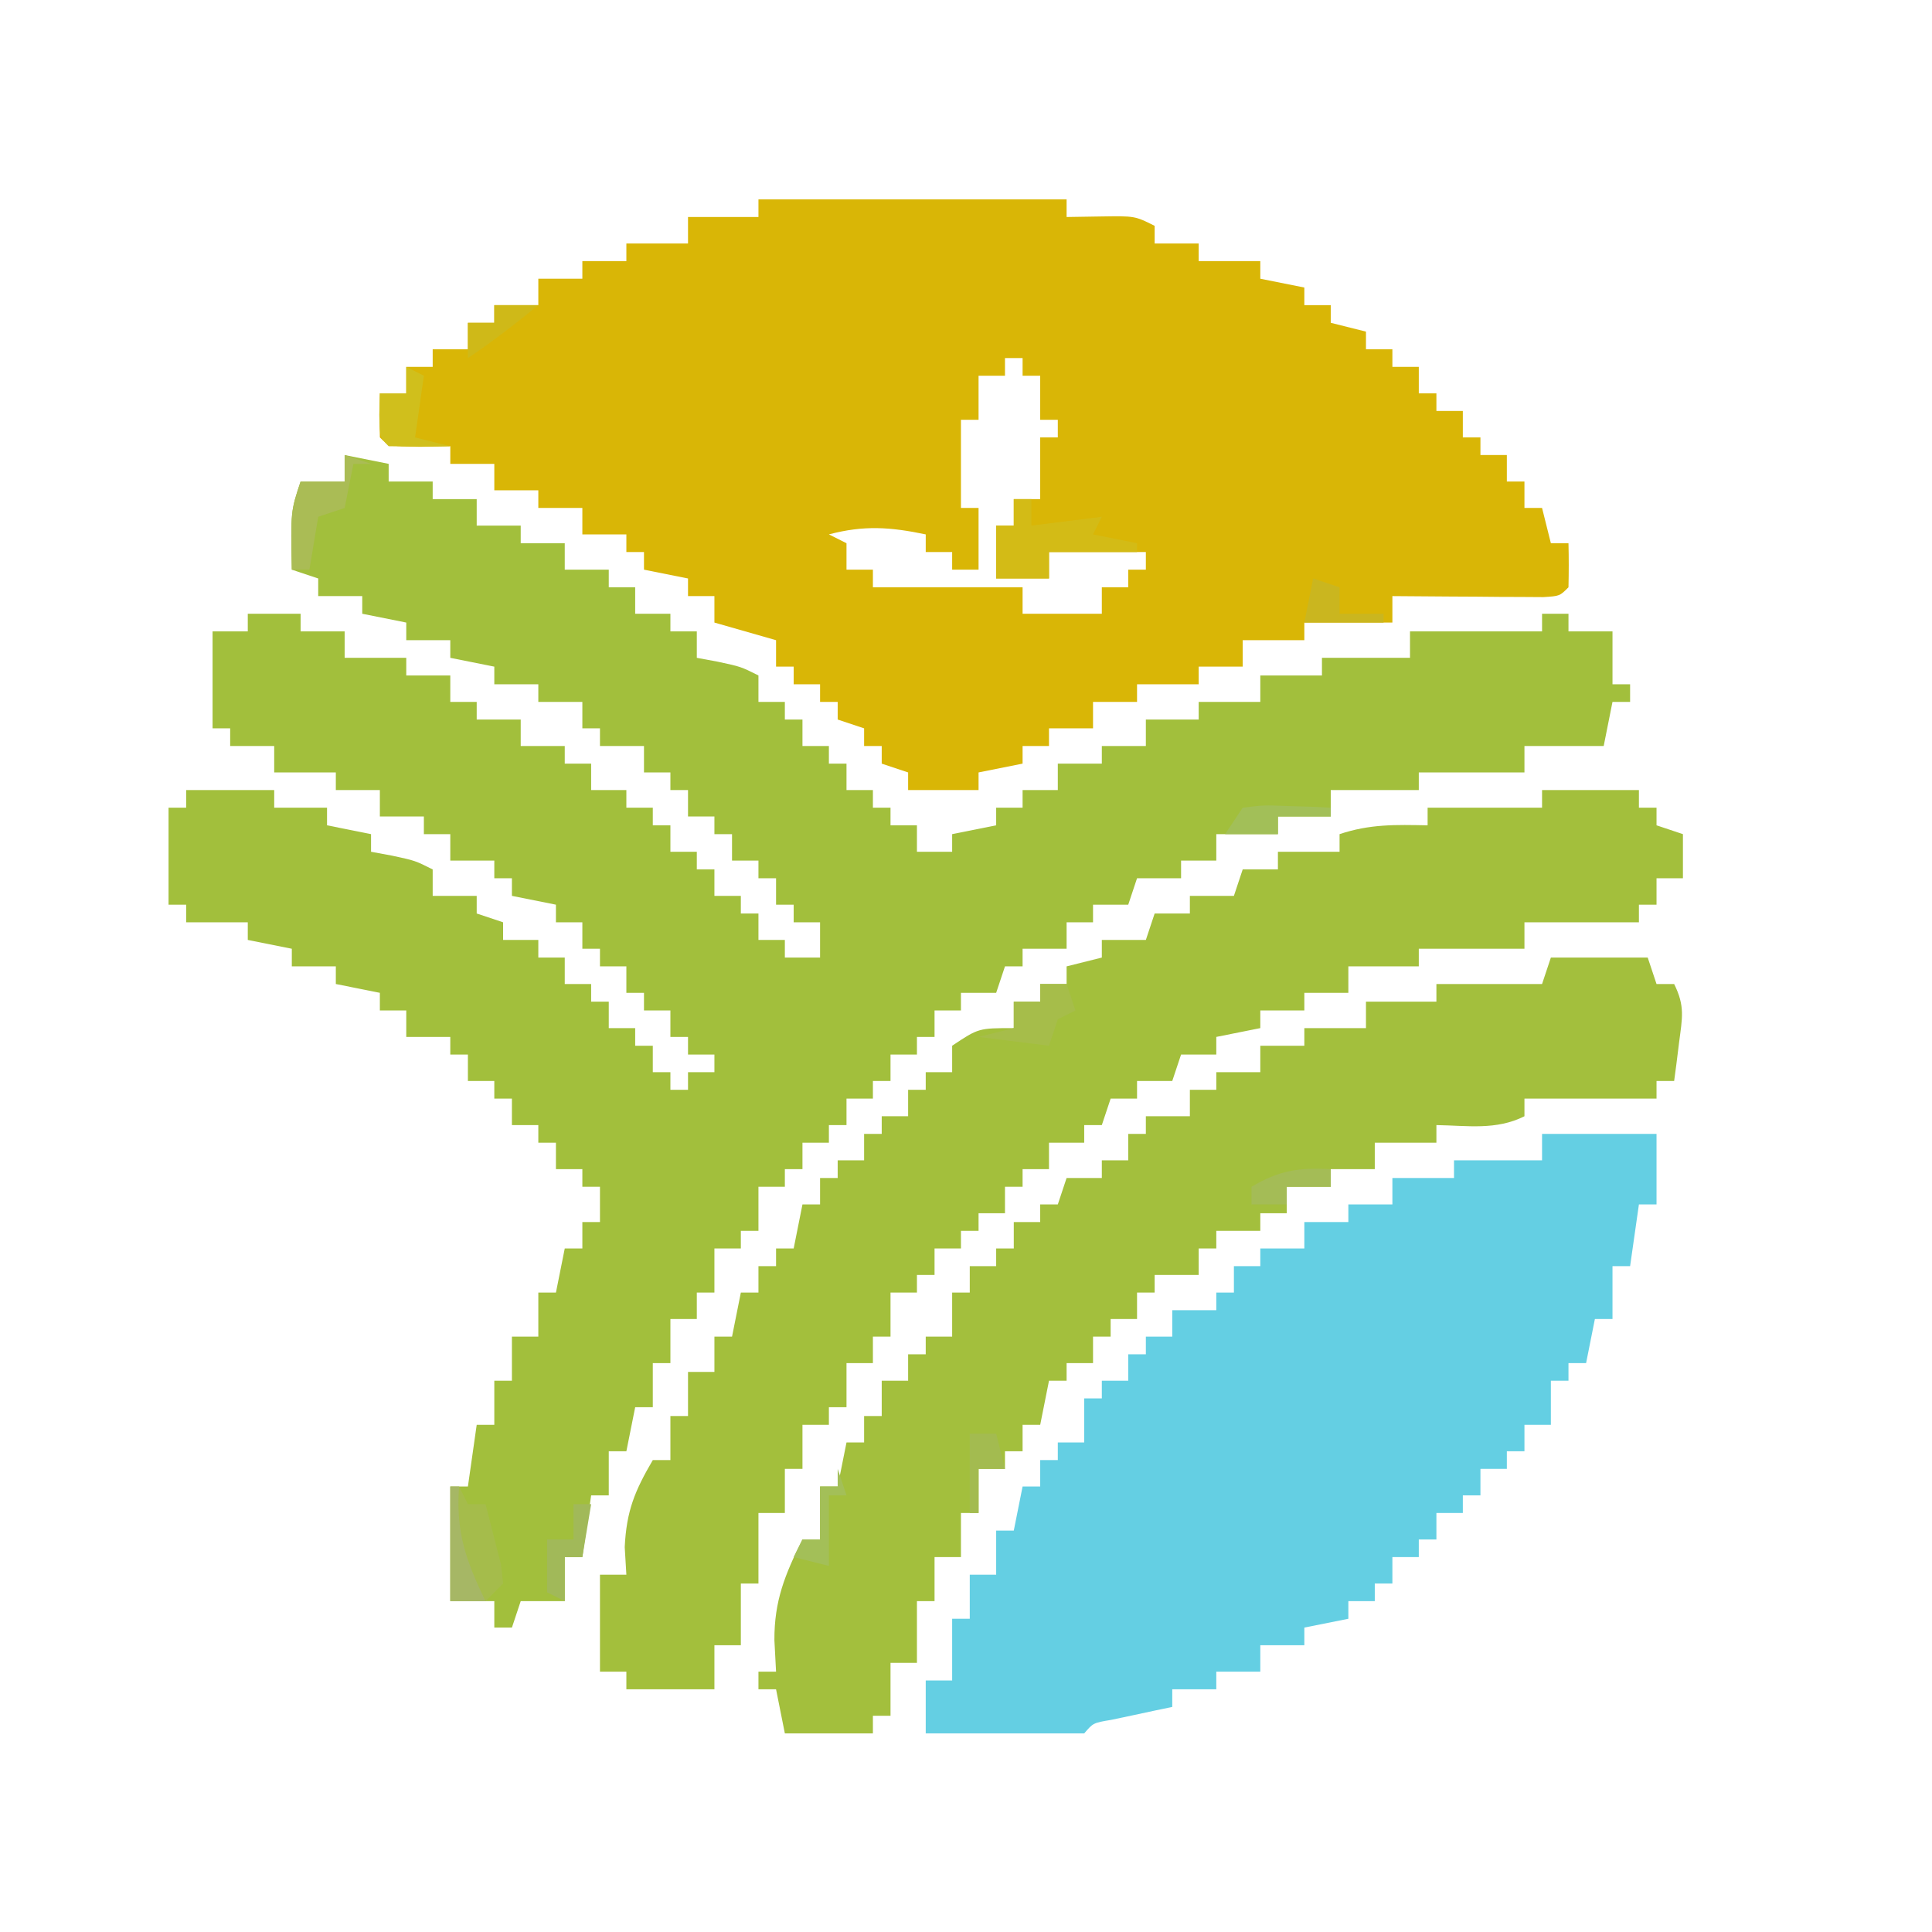
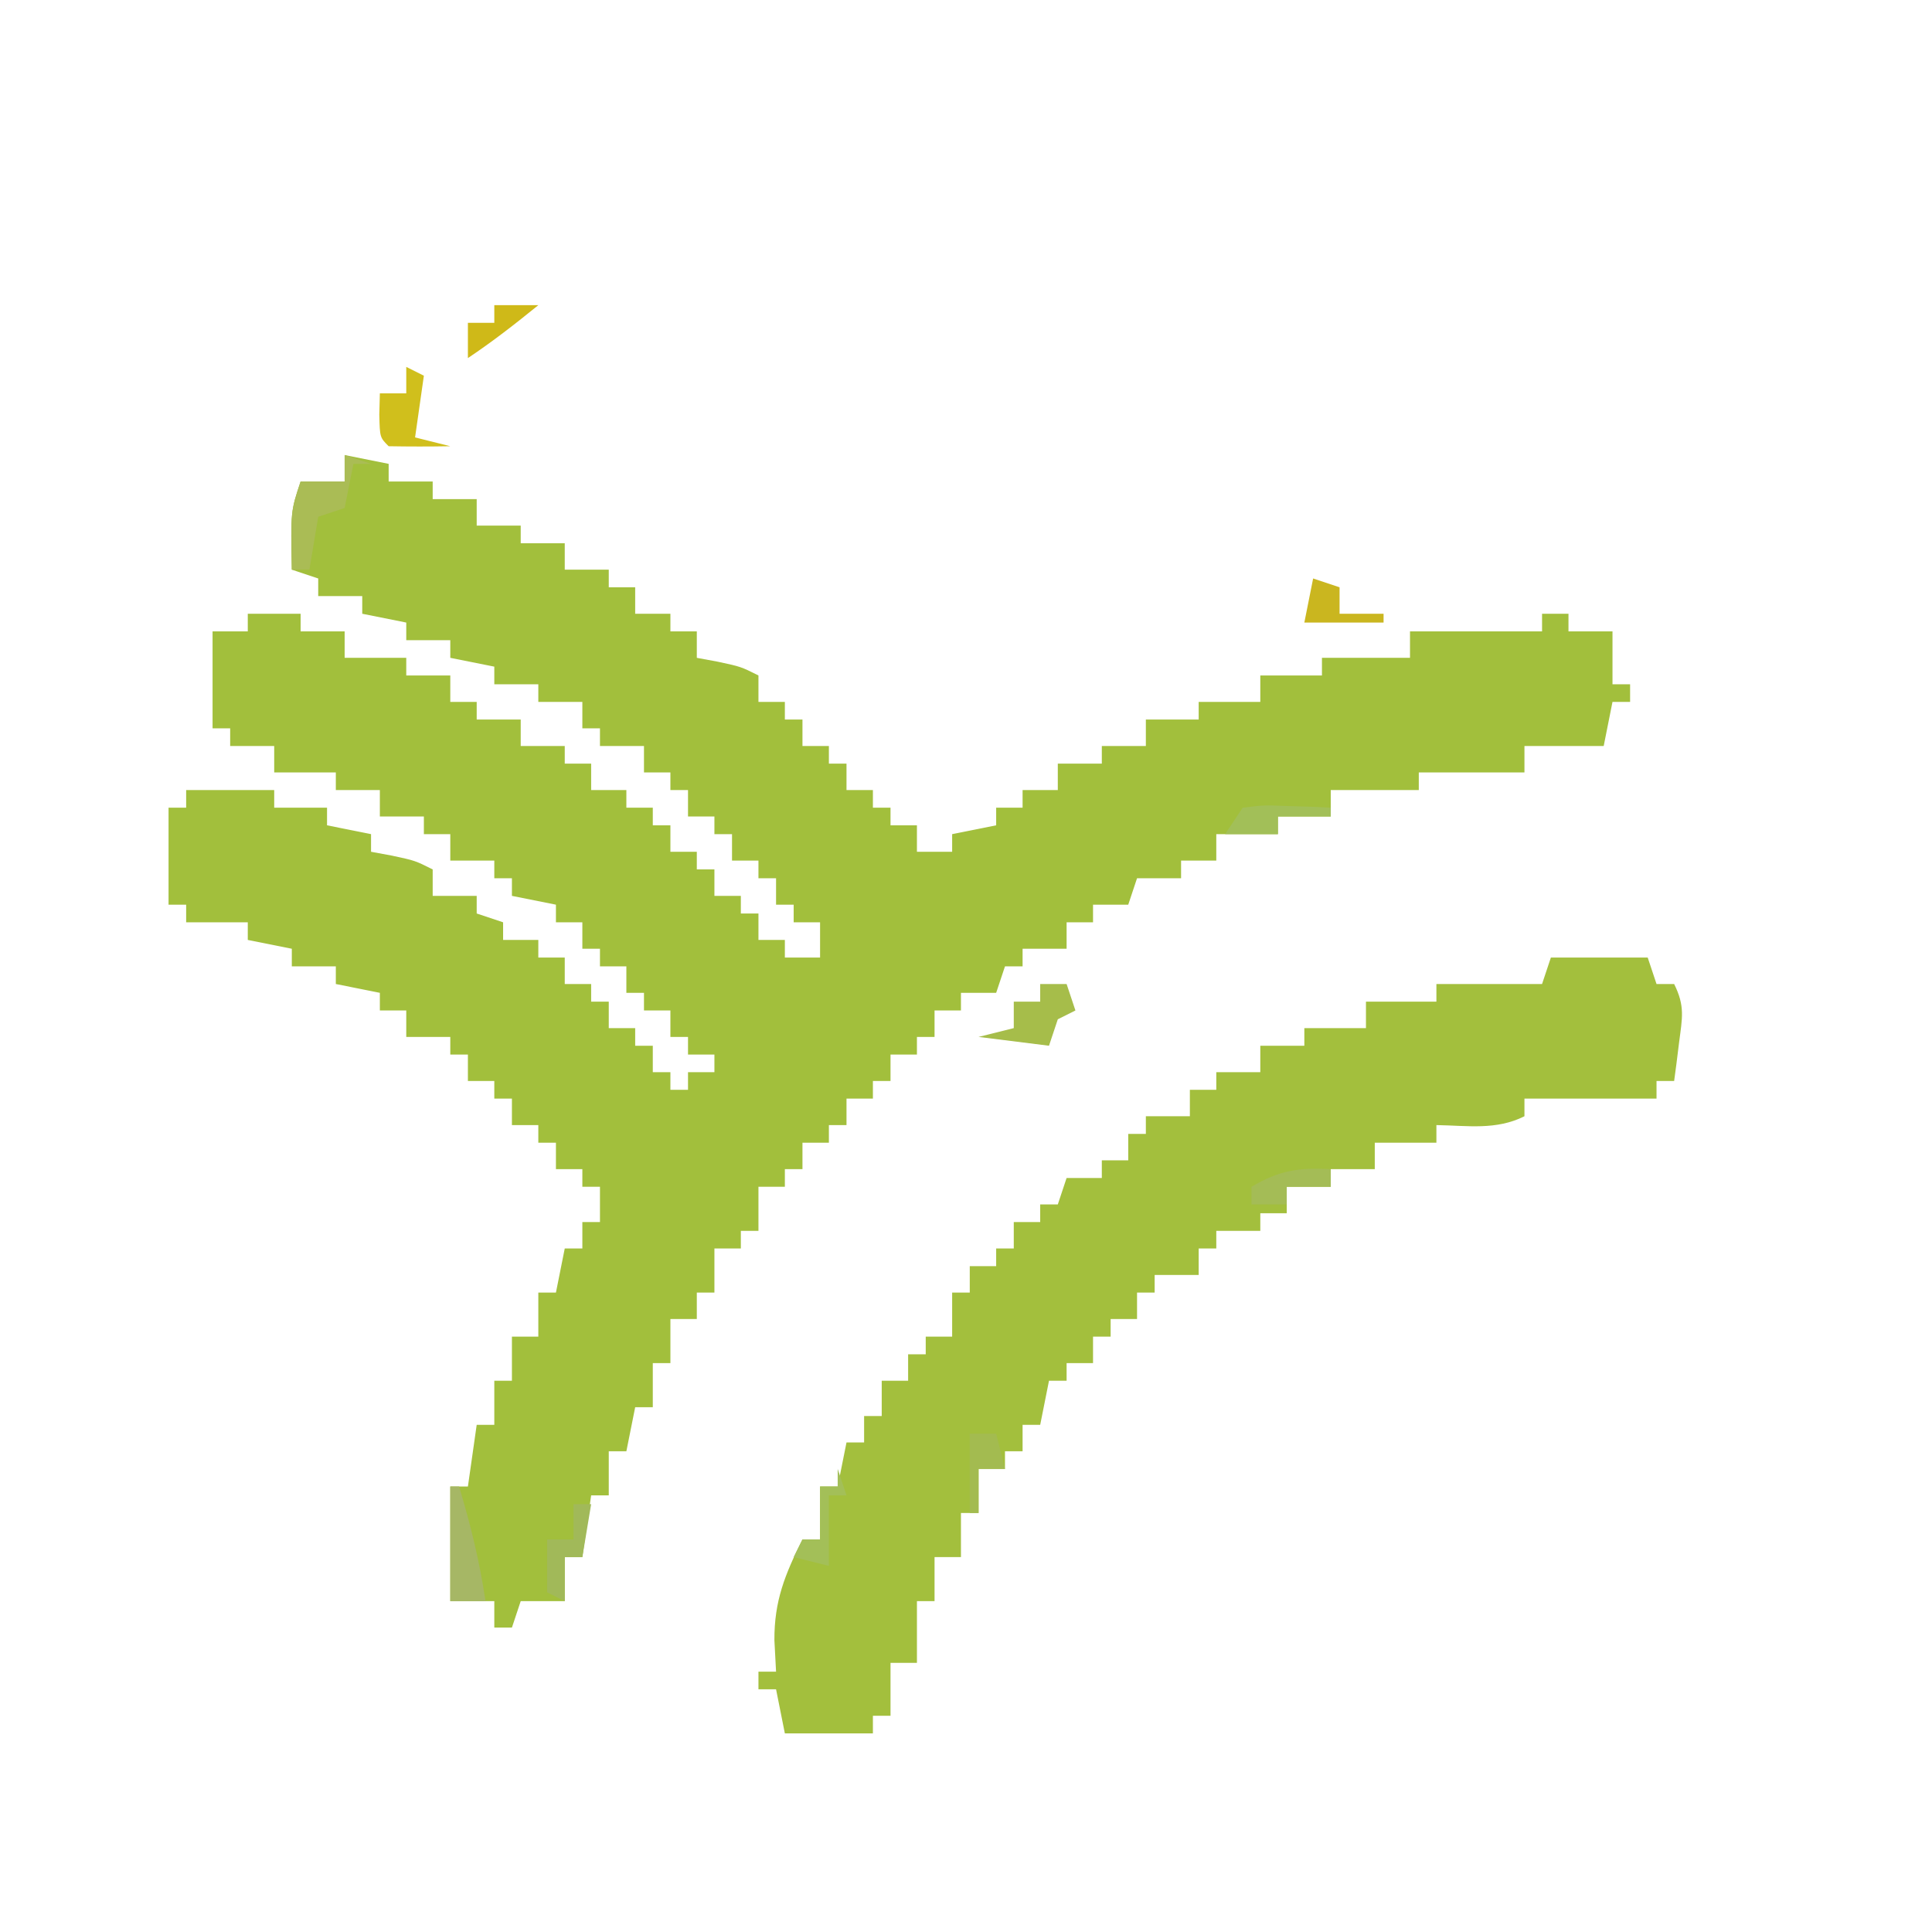
<svg xmlns="http://www.w3.org/2000/svg" width="500" zoomAndPan="magnify" viewBox="0 0 375 375" height="500" preserveAspectRatio="xMidYMid meet" version="1.0">
  <defs>
    <clipPath id="c56bae2c3a">
      <path d="M 32.5 88 L 317 88 L 317 316 L 32.5 316 Z M 32.5 88 " clip-rule="nonzero" />
    </clipPath>
    <clipPath id="431766c6f6">
      <path d="M 73 38.699 L 305 38.699 L 305 154 L 73 154 Z M 73 38.699 " clip-rule="nonzero" />
    </clipPath>
    <clipPath id="cf9f73812c">
-       <path d="M 179 220 L 322 220 L 322 336.449 L 179 336.449 Z M 179 220 " clip-rule="nonzero" />
-     </clipPath>
+       </clipPath>
    <clipPath id="fc12d0d650">
      <path d="M 147 185 L 327 185 L 327 336.449 L 147 336.449 Z M 147 185 " clip-rule="nonzero" />
    </clipPath>
  </defs>
  <g clip-path="url(#c56bae2c3a)">
    <path fill="#a2bf3c" d="M 66.895 88.324 C 71.121 89.172 71.121 89.172 75.438 90.035 C 75.438 91.164 75.438 92.297 75.438 93.457 C 78.258 93.457 81.078 93.457 83.984 93.457 C 83.984 94.59 83.984 95.719 83.984 96.883 C 86.801 96.883 89.621 96.883 92.527 96.883 C 92.527 98.574 92.527 100.27 92.527 102.016 C 95.348 102.016 98.168 102.016 101.07 102.016 C 101.07 103.145 101.07 104.273 101.07 105.438 C 103.891 105.438 106.711 105.438 109.617 105.438 C 109.617 107.133 109.617 108.824 109.617 110.57 C 112.438 110.57 115.258 110.57 118.16 110.57 C 118.16 111.699 118.16 112.828 118.16 113.992 C 119.855 113.992 121.547 113.992 123.289 113.992 C 123.289 115.688 123.289 117.383 123.289 119.129 C 125.543 119.129 127.801 119.129 130.125 119.129 C 130.125 120.258 130.125 121.387 130.125 122.551 C 131.816 122.551 133.508 122.551 135.25 122.551 C 135.25 124.242 135.25 125.938 135.25 127.684 C 136.59 127.93 137.93 128.176 139.309 128.434 C 143.797 129.395 143.797 129.395 147.215 131.105 C 147.215 132.801 147.215 134.492 147.215 136.238 C 148.906 136.238 150.598 136.238 152.34 136.238 C 152.34 137.367 152.34 138.496 152.34 139.66 C 153.469 139.66 154.598 139.66 155.758 139.66 C 155.758 141.355 155.758 143.051 155.758 144.797 C 157.453 144.797 159.145 144.797 160.887 144.797 C 160.887 145.926 160.887 147.055 160.887 148.219 C 162.016 148.219 163.141 148.219 164.305 148.219 C 164.305 149.91 164.305 151.605 164.305 153.352 C 165.996 153.352 167.688 153.352 169.43 153.352 C 169.43 154.48 169.43 155.609 169.43 156.773 C 170.559 156.773 171.688 156.773 172.848 156.773 C 172.848 157.902 172.848 159.031 172.848 160.195 C 174.539 160.195 176.234 160.195 177.977 160.195 C 177.977 161.891 177.977 163.586 177.977 165.328 C 180.23 165.328 182.488 165.328 184.812 165.328 C 184.812 164.199 184.812 163.07 184.812 161.906 C 187.633 161.344 190.453 160.777 193.355 160.195 C 193.355 159.066 193.355 157.938 193.355 156.773 C 195.047 156.773 196.742 156.773 198.484 156.773 C 198.484 155.645 198.484 154.516 198.484 153.352 C 200.738 153.352 202.996 153.352 205.32 153.352 C 205.32 151.656 205.32 149.965 205.32 148.219 C 208.141 148.219 210.961 148.219 213.863 148.219 C 213.863 147.09 213.863 145.957 213.863 144.797 C 216.684 144.797 219.504 144.797 222.41 144.797 C 222.41 143.102 222.41 141.406 222.41 139.66 C 225.793 139.66 229.176 139.66 232.664 139.66 C 232.664 138.531 232.664 137.402 232.664 136.238 C 236.609 136.238 240.559 136.238 244.625 136.238 C 244.625 134.547 244.625 132.852 244.625 131.105 C 248.574 131.105 252.52 131.105 256.59 131.105 C 256.59 129.977 256.59 128.848 256.59 127.684 C 262.227 127.684 267.867 127.684 273.68 127.684 C 273.68 125.988 273.68 124.297 273.68 122.551 C 282.137 122.551 290.598 122.551 299.312 122.551 C 299.312 121.422 299.312 120.289 299.312 119.129 C 301.004 119.129 302.695 119.129 304.441 119.129 C 304.441 120.258 304.441 121.387 304.441 122.551 C 307.262 122.551 310.078 122.551 312.984 122.551 C 312.984 125.938 312.984 129.324 312.984 132.816 C 314.113 132.816 315.242 132.816 316.402 132.816 C 316.402 133.945 316.402 135.074 316.402 136.238 C 315.273 136.238 314.148 136.238 312.984 136.238 C 312.422 139.062 311.855 141.887 311.277 144.797 C 306.199 144.797 301.125 144.797 295.895 144.797 C 295.895 146.488 295.895 148.184 295.895 149.93 C 289.129 149.93 282.359 149.93 275.387 149.93 C 275.387 151.059 275.387 152.188 275.387 153.352 C 269.746 153.352 264.109 153.352 258.297 153.352 C 258.297 155.047 258.297 156.738 258.297 158.484 C 254.914 158.484 251.531 158.484 248.043 158.484 C 248.043 159.613 248.043 160.742 248.043 161.906 C 244.098 161.906 240.148 161.906 236.082 161.906 C 236.082 163.602 236.082 165.297 236.082 167.039 C 233.824 167.039 231.57 167.039 229.246 167.039 C 229.246 168.172 229.246 169.301 229.246 170.465 C 226.426 170.465 223.605 170.465 220.699 170.465 C 220.137 172.156 219.574 173.852 218.992 175.598 C 216.734 175.598 214.48 175.598 212.156 175.598 C 212.156 176.727 212.156 177.855 212.156 179.02 C 210.465 179.02 208.773 179.02 207.027 179.02 C 207.027 180.715 207.027 182.406 207.027 184.152 C 204.207 184.152 201.391 184.152 198.484 184.152 C 198.484 185.281 198.484 186.41 198.484 187.574 C 197.355 187.574 196.227 187.574 195.066 187.574 C 194.5 189.27 193.938 190.965 193.355 192.707 C 191.102 192.707 188.844 192.707 186.52 192.707 C 186.52 193.84 186.52 194.969 186.52 196.133 C 184.828 196.133 183.137 196.133 181.395 196.133 C 181.395 197.824 181.395 199.52 181.395 201.266 C 180.266 201.266 179.137 201.266 177.977 201.266 C 177.977 202.395 177.977 203.523 177.977 204.688 C 176.285 204.688 174.594 204.688 172.848 204.688 C 172.848 206.383 172.848 208.074 172.848 209.82 C 171.723 209.82 170.594 209.82 169.43 209.82 C 169.43 210.949 169.43 212.078 169.43 213.242 C 167.738 213.242 166.047 213.242 164.305 213.242 C 164.305 214.938 164.305 216.633 164.305 218.379 C 163.176 218.379 162.047 218.379 160.887 218.379 C 160.887 219.508 160.887 220.637 160.887 221.801 C 159.195 221.801 157.504 221.801 155.758 221.801 C 155.758 223.492 155.758 225.188 155.758 226.934 C 154.633 226.934 153.504 226.934 152.34 226.934 C 152.34 228.062 152.34 229.191 152.34 230.355 C 150.648 230.355 148.957 230.355 147.215 230.355 C 147.215 233.18 147.215 236.004 147.215 238.91 C 146.086 238.91 144.957 238.91 143.797 238.91 C 143.797 240.039 143.797 241.172 143.797 242.332 C 142.105 242.332 140.414 242.332 138.668 242.332 C 138.668 245.156 138.668 247.98 138.668 250.891 C 137.543 250.891 136.414 250.891 135.25 250.891 C 135.25 252.586 135.25 254.277 135.25 256.023 C 133.559 256.023 131.867 256.023 130.125 256.023 C 130.125 258.848 130.125 261.672 130.125 264.578 C 128.996 264.578 127.867 264.578 126.707 264.578 C 126.707 267.402 126.707 270.227 126.707 273.137 C 125.578 273.137 124.449 273.137 123.289 273.137 C 122.727 275.961 122.16 278.781 121.578 281.691 C 120.453 281.691 119.324 281.691 118.16 281.691 C 118.16 284.516 118.16 287.34 118.16 290.246 C 117.035 290.246 115.906 290.246 114.742 290.246 C 114.18 294.199 113.617 298.152 113.035 302.227 C 111.906 302.227 110.777 302.227 109.617 302.227 C 109.617 305.051 109.617 307.875 109.617 310.781 C 106.797 310.781 103.977 310.781 101.07 310.781 C 100.508 312.477 99.945 314.172 99.363 315.914 C 98.234 315.914 97.105 315.914 95.945 315.914 C 95.945 314.223 95.945 312.527 95.945 310.781 C 93.125 310.781 90.305 310.781 87.402 310.781 C 87.402 303.441 87.402 296.102 87.402 288.535 C 88.527 288.535 89.656 288.535 90.82 288.535 C 91.383 284.582 91.945 280.629 92.527 276.559 C 93.656 276.559 94.781 276.559 95.945 276.559 C 95.945 273.734 95.945 270.91 95.945 268.004 C 97.074 268.004 98.199 268.004 99.363 268.004 C 99.363 265.18 99.363 262.355 99.363 259.445 C 101.055 259.445 102.746 259.445 104.488 259.445 C 104.488 256.621 104.488 253.801 104.488 250.891 C 105.617 250.891 106.746 250.891 107.906 250.891 C 108.473 248.066 109.035 245.242 109.617 242.332 C 110.746 242.332 111.871 242.332 113.035 242.332 C 113.035 240.641 113.035 238.945 113.035 237.199 C 114.164 237.199 115.289 237.199 116.453 237.199 C 116.453 234.941 116.453 232.684 116.453 230.355 C 115.324 230.355 114.195 230.355 113.035 230.355 C 113.035 229.227 113.035 228.098 113.035 226.934 C 111.344 226.934 109.652 226.934 107.906 226.934 C 107.906 225.238 107.906 223.543 107.906 221.801 C 106.781 221.801 105.652 221.801 104.488 221.801 C 104.488 220.672 104.488 219.539 104.488 218.379 C 102.797 218.379 101.105 218.379 99.363 218.379 C 99.363 216.684 99.363 214.988 99.363 213.242 C 98.234 213.242 97.105 213.242 95.945 213.242 C 95.945 212.113 95.945 210.984 95.945 209.82 C 94.254 209.82 92.562 209.82 90.82 209.82 C 90.82 208.125 90.82 206.434 90.82 204.688 C 89.691 204.688 88.562 204.688 87.402 204.688 C 87.402 203.559 87.402 202.43 87.402 201.266 C 84.582 201.266 81.762 201.266 78.855 201.266 C 78.855 199.57 78.855 197.875 78.855 196.133 C 77.164 196.133 75.473 196.133 73.73 196.133 C 73.73 195.004 73.73 193.871 73.73 192.707 C 70.91 192.145 68.09 191.578 65.184 190.996 C 65.184 189.867 65.184 188.738 65.184 187.574 C 62.363 187.574 59.543 187.574 56.641 187.574 C 56.641 186.445 56.641 185.316 56.641 184.152 C 53.82 183.59 51 183.023 48.094 182.441 C 48.094 181.312 48.094 180.184 48.094 179.02 C 44.145 179.02 40.199 179.02 36.133 179.02 C 36.133 177.891 36.133 176.762 36.133 175.598 C 35.004 175.598 33.875 175.598 32.715 175.598 C 32.715 169.387 32.715 163.172 32.715 156.773 C 33.84 156.773 34.969 156.773 36.133 156.773 C 36.133 155.645 36.133 154.516 36.133 153.352 C 41.77 153.352 47.41 153.352 53.223 153.352 C 53.223 154.48 53.223 155.609 53.223 156.773 C 56.605 156.773 59.988 156.773 63.477 156.773 C 63.477 157.902 63.477 159.031 63.477 160.195 C 66.293 160.762 69.113 161.324 72.02 161.906 C 72.02 163.035 72.02 164.168 72.02 165.328 C 73.359 165.578 74.699 165.824 76.078 166.078 C 80.566 167.039 80.566 167.039 83.984 168.754 C 83.984 170.445 83.984 172.141 83.984 173.887 C 86.801 173.887 89.621 173.887 92.527 173.887 C 92.527 175.016 92.527 176.145 92.527 177.309 C 94.219 177.871 95.91 178.438 97.652 179.02 C 97.652 180.148 97.652 181.277 97.652 182.441 C 99.91 182.441 102.164 182.441 104.488 182.441 C 104.488 183.57 104.488 184.699 104.488 185.863 C 106.184 185.863 107.875 185.863 109.617 185.863 C 109.617 187.559 109.617 189.254 109.617 190.996 C 111.309 190.996 113 190.996 114.742 190.996 C 114.742 192.129 114.742 193.258 114.742 194.422 C 115.871 194.422 117 194.422 118.16 194.422 C 118.16 196.113 118.16 197.809 118.16 199.555 C 119.855 199.555 121.547 199.555 123.289 199.555 C 123.289 200.684 123.289 201.812 123.289 202.977 C 124.418 202.977 125.543 202.977 126.707 202.977 C 126.707 204.672 126.707 206.363 126.707 208.109 C 127.836 208.109 128.961 208.109 130.125 208.109 C 130.125 209.238 130.125 210.367 130.125 211.531 C 131.254 211.531 132.379 211.531 133.543 211.531 C 133.543 210.402 133.543 209.273 133.543 208.109 C 135.234 208.109 136.926 208.109 138.668 208.109 C 138.668 206.98 138.668 205.852 138.668 204.688 C 136.977 204.688 135.285 204.688 133.543 204.688 C 133.543 203.559 133.543 202.43 133.543 201.266 C 132.414 201.266 131.285 201.266 130.125 201.266 C 130.125 199.57 130.125 197.875 130.125 196.133 C 128.434 196.133 126.742 196.133 124.996 196.133 C 124.996 195.004 124.996 193.871 124.996 192.707 C 123.871 192.707 122.742 192.707 121.578 192.707 C 121.578 191.016 121.578 189.32 121.578 187.574 C 119.887 187.574 118.195 187.574 116.453 187.574 C 116.453 186.445 116.453 185.316 116.453 184.152 C 115.324 184.152 114.195 184.152 113.035 184.152 C 113.035 182.457 113.035 180.766 113.035 179.02 C 111.344 179.02 109.652 179.02 107.906 179.02 C 107.906 177.891 107.906 176.762 107.906 175.598 C 105.09 175.031 102.27 174.469 99.363 173.887 C 99.363 172.758 99.363 171.625 99.363 170.465 C 98.234 170.465 97.105 170.465 95.945 170.465 C 95.945 169.332 95.945 168.203 95.945 167.039 C 93.125 167.039 90.305 167.039 87.402 167.039 C 87.402 165.348 87.402 163.652 87.402 161.906 C 85.707 161.906 84.016 161.906 82.273 161.906 C 82.273 160.777 82.273 159.648 82.273 158.484 C 79.453 158.484 76.633 158.484 73.73 158.484 C 73.73 156.789 73.73 155.098 73.73 153.352 C 70.91 153.352 68.09 153.352 65.184 153.352 C 65.184 152.223 65.184 151.094 65.184 149.93 C 61.234 149.93 57.289 149.93 53.223 149.93 C 53.223 148.234 53.223 146.539 53.223 144.797 C 50.402 144.797 47.582 144.797 44.676 144.797 C 44.676 143.664 44.676 142.535 44.676 141.371 C 43.547 141.371 42.422 141.371 41.258 141.371 C 41.258 135.16 41.258 128.949 41.258 122.551 C 43.516 122.551 45.77 122.551 48.094 122.551 C 48.094 121.422 48.094 120.289 48.094 119.129 C 51.477 119.129 54.863 119.129 58.348 119.129 C 58.348 120.258 58.348 121.387 58.348 122.551 C 61.168 122.551 63.988 122.551 66.895 122.551 C 66.895 124.242 66.895 125.938 66.895 127.684 C 70.84 127.684 74.789 127.684 78.855 127.684 C 78.855 128.812 78.855 129.941 78.855 131.105 C 81.676 131.105 84.496 131.105 87.402 131.105 C 87.402 132.801 87.402 134.492 87.402 136.238 C 89.094 136.238 90.785 136.238 92.527 136.238 C 92.527 137.367 92.527 138.496 92.527 139.66 C 95.348 139.66 98.168 139.66 101.07 139.66 C 101.07 141.355 101.07 143.051 101.07 144.797 C 103.891 144.797 106.711 144.797 109.617 144.797 C 109.617 145.926 109.617 147.055 109.617 148.219 C 111.309 148.219 113 148.219 114.742 148.219 C 114.742 149.91 114.742 151.605 114.742 153.352 C 117 153.352 119.254 153.352 121.578 153.352 C 121.578 154.48 121.578 155.609 121.578 156.773 C 123.273 156.773 124.965 156.773 126.707 156.773 C 126.707 157.902 126.707 159.031 126.707 160.195 C 127.836 160.195 128.961 160.195 130.125 160.195 C 130.125 161.891 130.125 163.586 130.125 165.328 C 131.816 165.328 133.508 165.328 135.25 165.328 C 135.25 166.461 135.25 167.59 135.25 168.754 C 136.379 168.754 137.508 168.754 138.668 168.754 C 138.668 170.445 138.668 172.141 138.668 173.887 C 140.363 173.887 142.055 173.887 143.797 173.887 C 143.797 175.016 143.797 176.145 143.797 177.309 C 144.926 177.309 146.051 177.309 147.215 177.309 C 147.215 179.004 147.215 180.695 147.215 182.441 C 148.906 182.441 150.598 182.441 152.34 182.441 C 152.34 183.57 152.34 184.699 152.34 185.863 C 154.598 185.863 156.852 185.863 159.176 185.863 C 159.176 183.605 159.176 181.348 159.176 179.02 C 157.484 179.02 155.793 179.02 154.051 179.02 C 154.051 177.891 154.051 176.762 154.051 175.598 C 152.922 175.598 151.793 175.598 150.633 175.598 C 150.633 173.902 150.633 172.207 150.633 170.465 C 149.504 170.465 148.375 170.465 147.215 170.465 C 147.215 169.332 147.215 168.203 147.215 167.039 C 145.523 167.039 143.832 167.039 142.086 167.039 C 142.086 165.348 142.086 163.652 142.086 161.906 C 140.961 161.906 139.832 161.906 138.668 161.906 C 138.668 160.777 138.668 159.648 138.668 158.484 C 136.977 158.484 135.285 158.484 133.543 158.484 C 133.543 156.789 133.543 155.098 133.543 153.352 C 132.414 153.352 131.285 153.352 130.125 153.352 C 130.125 152.223 130.125 151.094 130.125 149.93 C 128.434 149.93 126.742 149.93 124.996 149.93 C 124.996 148.234 124.996 146.539 124.996 144.797 C 122.18 144.797 119.359 144.797 116.453 144.797 C 116.453 143.664 116.453 142.535 116.453 141.371 C 115.324 141.371 114.195 141.371 113.035 141.371 C 113.035 139.68 113.035 137.984 113.035 136.238 C 110.215 136.238 107.395 136.238 104.488 136.238 C 104.488 135.109 104.488 133.98 104.488 132.816 C 101.672 132.816 98.852 132.816 95.945 132.816 C 95.945 131.688 95.945 130.559 95.945 129.395 C 93.125 128.828 90.305 128.266 87.402 127.684 C 87.402 126.555 87.402 125.426 87.402 124.262 C 84.582 124.262 81.762 124.262 78.855 124.262 C 78.855 123.133 78.855 122 78.855 120.84 C 76.035 120.273 73.215 119.707 70.312 119.129 C 70.312 117.996 70.312 116.867 70.312 115.703 C 67.492 115.703 64.672 115.703 61.766 115.703 C 61.766 114.574 61.766 113.445 61.766 112.281 C 60.074 111.719 58.383 111.152 56.641 110.57 C 56.426 99.234 56.426 99.234 58.348 93.457 C 61.168 93.457 63.988 93.457 66.895 93.457 C 66.895 91.766 66.895 90.07 66.895 88.324 Z M 66.895 88.324 " fill-opacity="1" fill-rule="nonzero" />
  </g>
  <g clip-path="url(#431766c6f6)">
-     <path fill="#d9b606" d="M 147.215 38.699 C 166.953 38.699 186.691 38.699 207.027 38.699 C 207.027 39.828 207.027 40.961 207.027 42.121 C 210.305 42.07 210.305 42.07 213.652 42.016 C 220.273 41.91 220.273 41.91 224.117 43.836 C 224.117 44.965 224.117 46.094 224.117 47.258 C 226.938 47.258 229.758 47.258 232.664 47.258 C 232.664 48.387 232.664 49.516 232.664 50.68 C 236.609 50.68 240.559 50.68 244.625 50.68 C 244.625 51.809 244.625 52.938 244.625 54.102 C 247.445 54.664 250.266 55.23 253.172 55.812 C 253.172 56.941 253.172 58.07 253.172 59.234 C 254.863 59.234 256.555 59.234 258.297 59.234 C 258.297 60.363 258.297 61.492 258.297 62.656 C 260.555 63.223 262.809 63.785 265.133 64.367 C 265.133 65.496 265.133 66.629 265.133 67.789 C 266.824 67.789 268.516 67.789 270.262 67.789 C 270.262 68.922 270.262 70.051 270.262 71.215 C 271.953 71.215 273.645 71.215 275.387 71.215 C 275.387 72.906 275.387 74.602 275.387 76.348 C 276.516 76.348 277.645 76.348 278.805 76.348 C 278.805 77.477 278.805 78.605 278.805 79.77 C 280.496 79.77 282.188 79.77 283.934 79.77 C 283.934 81.465 283.934 83.156 283.934 84.902 C 285.059 84.902 286.188 84.902 287.352 84.902 C 287.352 86.031 287.352 87.16 287.352 88.324 C 289.043 88.324 290.734 88.324 292.477 88.324 C 292.477 90.02 292.477 91.715 292.477 93.457 C 293.605 93.457 294.734 93.457 295.895 93.457 C 295.895 95.152 295.895 96.848 295.895 98.594 C 297.023 98.594 298.152 98.594 299.312 98.594 C 299.879 100.852 300.441 103.109 301.023 105.438 C 302.148 105.438 303.277 105.438 304.441 105.438 C 304.512 108.289 304.508 111.141 304.441 113.992 C 302.73 115.703 302.73 115.703 299.555 115.898 C 298.203 115.891 296.855 115.883 295.461 115.871 C 294 115.867 292.543 115.859 291.039 115.855 C 288.738 115.832 288.738 115.832 286.391 115.812 C 284.848 115.805 283.309 115.797 281.719 115.789 C 277.898 115.77 274.082 115.738 270.262 115.703 C 270.262 117.398 270.262 119.094 270.262 120.84 C 264.621 120.84 258.98 120.84 253.172 120.84 C 253.172 121.969 253.172 123.098 253.172 124.262 C 249.223 124.262 245.277 124.262 241.207 124.262 C 241.207 125.953 241.207 127.648 241.207 129.395 C 238.387 129.395 235.57 129.395 232.664 129.395 C 232.664 130.523 232.664 131.652 232.664 132.816 C 228.715 132.816 224.77 132.816 220.699 132.816 C 220.699 133.945 220.699 135.074 220.699 136.238 C 217.879 136.238 215.062 136.238 212.156 136.238 C 212.156 137.934 212.156 139.629 212.156 141.371 C 209.336 141.371 206.516 141.371 203.609 141.371 C 203.609 142.504 203.609 143.633 203.609 144.797 C 201.918 144.797 200.227 144.797 198.484 144.797 C 198.484 145.926 198.484 147.055 198.484 148.219 C 195.664 148.781 192.844 149.348 189.938 149.93 C 189.938 151.059 189.938 152.188 189.938 153.352 C 185.426 153.352 180.914 153.352 176.266 153.352 C 176.266 152.223 176.266 151.094 176.266 149.93 C 174.574 149.363 172.883 148.801 171.141 148.219 C 171.141 147.09 171.141 145.957 171.141 144.797 C 170.012 144.797 168.883 144.797 167.723 144.797 C 167.723 143.664 167.723 142.535 167.723 141.371 C 166.031 140.809 164.34 140.242 162.594 139.66 C 162.594 138.531 162.594 137.402 162.594 136.238 C 161.469 136.238 160.34 136.238 159.176 136.238 C 159.176 135.109 159.176 133.98 159.176 132.816 C 157.484 132.816 155.793 132.816 154.051 132.816 C 154.051 131.688 154.051 130.559 154.051 129.395 C 152.922 129.395 151.793 129.395 150.633 129.395 C 150.633 127.699 150.633 126.008 150.633 124.262 C 146.684 123.133 142.738 122 138.668 120.84 C 138.668 119.145 138.668 117.449 138.668 115.703 C 136.977 115.703 135.285 115.703 133.543 115.703 C 133.543 114.574 133.543 113.445 133.543 112.281 C 130.723 111.719 127.902 111.152 124.996 110.57 C 124.996 109.441 124.996 108.312 124.996 107.148 C 123.871 107.148 122.742 107.148 121.578 107.148 C 121.578 106.02 121.578 104.891 121.578 103.727 C 118.762 103.727 115.941 103.727 113.035 103.727 C 113.035 102.031 113.035 100.34 113.035 98.594 C 110.215 98.594 107.395 98.594 104.488 98.594 C 104.488 97.465 104.488 96.332 104.488 95.172 C 101.672 95.172 98.852 95.172 95.945 95.172 C 95.945 93.477 95.945 91.781 95.945 90.035 C 93.125 90.035 90.305 90.035 87.402 90.035 C 87.402 88.906 87.402 87.777 87.402 86.613 C 84.492 86.668 84.492 86.668 81.527 86.723 C 75.438 86.613 75.438 86.613 73.73 84.902 C 73.66 82.051 73.656 79.199 73.73 76.348 C 75.422 76.348 77.113 76.348 78.855 76.348 C 78.855 74.652 78.855 72.957 78.855 71.215 C 80.547 71.215 82.238 71.215 83.984 71.215 C 83.984 70.082 83.984 68.953 83.984 67.789 C 86.238 67.789 88.496 67.789 90.82 67.789 C 90.82 66.098 90.82 64.402 90.82 62.656 C 92.512 62.656 94.203 62.656 95.945 62.656 C 95.945 61.527 95.945 60.398 95.945 59.234 C 98.766 59.234 101.586 59.234 104.488 59.234 C 104.488 57.539 104.488 55.848 104.488 54.102 C 107.309 54.102 110.129 54.102 113.035 54.102 C 113.035 52.973 113.035 51.844 113.035 50.68 C 115.855 50.68 118.676 50.68 121.578 50.68 C 121.578 49.551 121.578 48.422 121.578 47.258 C 125.527 47.258 129.477 47.258 133.543 47.258 C 133.543 45.562 133.543 43.867 133.543 42.121 C 138.055 42.121 142.566 42.121 147.215 42.121 C 147.215 40.992 147.215 39.863 147.215 38.699 Z M 195.066 69.504 C 195.066 70.633 195.066 71.762 195.066 72.926 C 193.375 72.926 191.684 72.926 189.938 72.926 C 189.938 75.746 189.938 78.57 189.938 81.48 C 188.812 81.48 187.684 81.48 186.52 81.48 C 186.52 87.129 186.52 92.773 186.52 98.594 C 187.648 98.594 188.777 98.594 189.938 98.594 C 189.938 102.547 189.938 106.5 189.938 110.57 C 188.246 110.57 186.555 110.57 184.812 110.57 C 184.812 109.441 184.812 108.312 184.812 107.148 C 183.121 107.148 181.43 107.148 179.684 107.148 C 179.684 106.02 179.684 104.891 179.684 103.727 C 172.816 102.289 167.691 101.922 160.887 103.727 C 162.016 104.289 163.141 104.855 164.305 105.438 C 164.305 107.133 164.305 108.824 164.305 110.57 C 165.996 110.57 167.688 110.57 169.43 110.57 C 169.43 111.699 169.43 112.828 169.43 113.992 C 179.02 113.992 188.605 113.992 198.484 113.992 C 198.484 115.688 198.484 117.383 198.484 119.129 C 203.559 119.129 208.637 119.129 213.863 119.129 C 213.863 117.434 213.863 115.738 213.863 113.992 C 215.555 113.992 217.25 113.992 218.992 113.992 C 218.992 112.863 218.992 111.734 218.992 110.57 C 220.121 110.57 221.246 110.57 222.41 110.57 C 222.41 109.441 222.41 108.312 222.41 107.148 C 216.207 107.148 210.004 107.148 203.609 107.148 C 203.609 108.844 203.609 110.535 203.609 112.281 C 200.227 112.281 196.844 112.281 193.355 112.281 C 193.355 108.895 193.355 105.508 193.355 102.016 C 194.484 102.016 195.613 102.016 196.773 102.016 C 196.773 100.32 196.773 98.625 196.773 96.883 C 198.465 96.883 200.16 96.883 201.902 96.883 C 201.902 92.93 201.902 88.977 201.902 84.902 C 203.031 84.902 204.156 84.902 205.32 84.902 C 205.32 83.773 205.32 82.645 205.32 81.48 C 204.191 81.48 203.062 81.48 201.902 81.48 C 201.902 78.656 201.902 75.832 201.902 72.926 C 200.773 72.926 199.645 72.926 198.484 72.926 C 198.484 71.797 198.484 70.664 198.484 69.504 C 197.355 69.504 196.227 69.504 195.066 69.504 Z M 195.066 69.504 " fill-opacity="1" fill-rule="nonzero" />
+     </g>
+   <g clip-path="url(#cf9f73812c)">
+     <path fill="#64cfe3" d="M 299.312 220.09 C 306.645 220.09 313.977 220.09 321.531 220.09 C 321.531 224.605 321.531 229.125 321.531 233.777 C 320.402 233.777 319.273 233.777 318.113 233.777 C 317.547 237.73 316.984 241.684 316.402 245.758 C 315.273 245.758 314.148 245.758 312.984 245.758 C 312.984 249.145 312.984 252.531 312.984 256.023 C 311.855 256.023 310.73 256.023 309.566 256.023 C 308.723 260.258 308.723 260.258 307.859 264.578 C 306.73 264.578 305.602 264.578 304.441 264.578 C 304.441 265.711 304.441 266.84 304.441 268.004 C 303.312 268.004 302.184 268.004 301.023 268.004 C 301.023 270.824 301.023 273.648 301.023 276.559 C 299.332 276.559 297.637 276.559 295.895 276.559 C 295.895 278.254 295.895 279.945 295.895 281.691 C 294.766 281.691 293.641 281.691 292.477 281.691 C 292.477 282.82 292.477 283.949 292.477 285.113 C 290.785 285.113 289.094 285.113 287.352 285.113 C 287.352 286.809 287.352 288.504 287.352 290.246 C 286.223 290.246 285.094 290.246 283.934 290.246 C 283.934 291.379 283.934 292.508 283.934 293.672 C 282.242 293.672 280.547 293.672 278.805 293.672 C 278.805 295.363 278.805 297.059 278.805 298.805 C 277.676 298.805 276.551 298.805 275.387 298.805 C 275.387 299.934 275.387 301.062 275.387 302.227 C 270.262 303.922 270.262 305.613 270.262 307.359 C 269.133 307.359 268.004 307.359 266.844 307.359 C 266.844 308.488 266.844 309.617 266.844 310.781 C 265.152 310.781 263.457 310.781 261.715 310.781 C 261.715 311.91 261.715 313.043 261.715 314.203 C 257.484 315.051 257.484 315.051 253.172 315.914 C 253.172 317.047 253.172 318.176 253.172 319.34 C 250.352 319.34 247.531 319.34 244.625 319.34 C 244.625 321.031 244.625 322.727 244.625 324.473 C 241.805 324.473 238.988 324.473 236.082 324.473 C 236.082 325.602 236.082 326.73 236.082 327.895 C 233.262 327.895 230.441 327.895 227.535 327.895 C 227.535 329.023 227.535 330.152 227.535 331.316 C 226.445 331.543 225.355 331.77 224.23 332.004 C 222.113 332.457 222.113 332.457 219.953 332.922 C 217.84 333.367 217.84 333.367 215.688 333.824 C 212.195 334.41 212.195 334.41 210.445 336.449 C 208.152 336.598 205.852 336.633 203.551 336.617 C 202.168 336.613 200.785 336.605 199.363 336.602 C 197.91 336.586 196.457 336.57 194.957 336.559 C 193.5 336.551 192.039 336.543 190.535 336.535 C 186.918 336.512 183.301 336.484 179.684 336.449 C 179.684 333.062 179.684 329.676 179.684 326.184 C 181.375 326.184 183.07 326.184 184.812 326.184 C 184.812 322.23 184.812 318.277 184.812 314.203 C 185.941 314.203 187.066 314.203 188.23 314.203 C 188.23 311.383 188.23 308.559 188.23 305.648 C 189.922 305.648 191.613 305.648 193.355 305.648 C 193.355 302.824 193.355 300 193.355 297.094 C 194.484 297.094 195.613 297.094 196.773 297.094 C 197.34 294.27 197.902 291.445 198.484 288.535 C 199.613 288.535 200.738 288.535 201.902 288.535 C 201.902 286.844 201.902 285.148 201.902 283.402 C 203.031 283.402 204.156 283.402 205.32 283.402 C 205.32 282.273 205.32 281.145 205.32 279.98 C 207.012 279.98 208.703 279.98 210.445 279.98 C 210.445 277.156 210.445 274.332 210.445 271.426 C 211.574 271.426 212.703 271.426 213.863 271.426 C 213.863 270.297 213.863 269.164 213.863 268.004 C 215.555 268.004 217.25 268.004 218.992 268.004 C 218.992 266.309 218.992 264.613 218.992 262.867 C 220.121 262.867 221.246 262.867 222.41 262.867 C 222.41 261.738 222.41 260.609 222.41 259.445 C 224.102 259.445 225.793 259.445 227.535 259.445 C 227.535 257.75 227.535 256.059 227.535 254.312 C 230.355 254.312 233.176 254.312 236.082 254.312 C 236.082 253.184 236.082 252.055 236.082 250.891 C 237.211 250.891 238.336 250.891 239.5 250.891 C 239.5 249.195 239.5 247.5 239.5 245.758 C 241.191 245.758 242.883 245.758 244.625 245.758 C 244.625 244.629 244.625 243.496 244.625 242.332 C 247.445 242.332 250.266 242.332 253.172 242.332 C 253.172 240.641 253.172 238.945 253.172 237.199 C 255.992 237.199 258.809 237.199 261.715 237.199 C 261.715 236.07 261.715 234.941 261.715 233.777 C 264.535 233.777 267.355 233.777 270.262 233.777 C 270.262 232.082 270.262 230.391 270.262 228.645 C 274.207 228.645 278.156 228.645 282.223 228.645 C 282.223 227.516 282.223 226.387 282.223 225.223 C 287.863 225.223 293.504 225.223 299.312 225.223 C 299.312 223.527 299.312 221.832 299.312 220.09 Z M 299.312 220.09 " fill-opacity="1" fill-rule="nonzero" />
  </g>
-   <g clip-path="url(#cf9f73812c)">
-     <path fill="#64cfe3" d="M 299.312 220.09 C 306.645 220.09 313.977 220.09 321.531 220.09 C 321.531 224.605 321.531 229.125 321.531 233.777 C 320.402 233.777 319.273 233.777 318.113 233.777 C 317.547 237.73 316.984 241.684 316.402 245.758 C 315.273 245.758 314.148 245.758 312.984 245.758 C 312.984 249.145 312.984 252.531 312.984 256.023 C 311.855 256.023 310.73 256.023 309.566 256.023 C 308.723 260.258 308.723 260.258 307.859 264.578 C 306.73 264.578 305.602 264.578 304.441 264.578 C 304.441 265.711 304.441 266.84 304.441 268.004 C 303.312 268.004 302.184 268.004 301.023 268.004 C 301.023 270.824 301.023 273.648 301.023 276.559 C 299.332 276.559 297.637 276.559 295.895 276.559 C 295.895 278.254 295.895 279.945 295.895 281.691 C 294.766 281.691 293.641 281.691 292.477 281.691 C 292.477 282.82 292.477 283.949 292.477 285.113 C 290.785 285.113 289.094 285.113 287.352 285.113 C 287.352 286.809 287.352 288.504 287.352 290.246 C 286.223 290.246 285.094 290.246 283.934 290.246 C 283.934 291.379 283.934 292.508 283.934 293.672 C 282.242 293.672 280.547 293.672 278.805 293.672 C 278.805 295.363 278.805 297.059 278.805 298.805 C 277.676 298.805 276.551 298.805 275.387 298.805 C 275.387 299.934 275.387 301.062 275.387 302.227 C 273.695 302.227 272.004 302.227 270.262 302.227 C 270.262 303.922 270.262 305.613 270.262 307.359 C 269.133 307.359 268.004 307.359 266.844 307.359 C 266.844 308.488 266.844 309.617 266.844 310.781 C 265.152 310.781 263.457 310.781 261.715 310.781 C 261.715 311.91 261.715 313.043 261.715 314.203 C 257.484 315.051 257.484 315.051 253.172 315.914 C 253.172 317.047 253.172 318.176 253.172 319.34 C 250.352 319.34 247.531 319.34 244.625 319.34 C 244.625 321.031 244.625 322.727 244.625 324.473 C 241.805 324.473 238.988 324.473 236.082 324.473 C 236.082 325.602 236.082 326.73 236.082 327.895 C 233.262 327.895 230.441 327.895 227.535 327.895 C 227.535 329.023 227.535 330.152 227.535 331.316 C 226.445 331.543 225.355 331.77 224.23 332.004 C 222.113 332.457 222.113 332.457 219.953 332.922 C 217.84 333.367 217.84 333.367 215.688 333.824 C 212.195 334.41 212.195 334.41 210.445 336.449 C 208.152 336.598 205.852 336.633 203.551 336.617 C 202.168 336.613 200.785 336.605 199.363 336.602 C 197.91 336.586 196.457 336.57 194.957 336.559 C 193.5 336.551 192.039 336.543 190.535 336.535 C 186.918 336.512 183.301 336.484 179.684 336.449 C 179.684 333.062 179.684 329.676 179.684 326.184 C 181.375 326.184 183.07 326.184 184.812 326.184 C 184.812 322.23 184.812 318.277 184.812 314.203 C 185.941 314.203 187.066 314.203 188.23 314.203 C 188.23 311.383 188.23 308.559 188.23 305.648 C 189.922 305.648 191.613 305.648 193.355 305.648 C 193.355 302.824 193.355 300 193.355 297.094 C 194.484 297.094 195.613 297.094 196.773 297.094 C 197.34 294.27 197.902 291.445 198.484 288.535 C 199.613 288.535 200.738 288.535 201.902 288.535 C 201.902 286.844 201.902 285.148 201.902 283.402 C 203.031 283.402 204.156 283.402 205.32 283.402 C 205.32 282.273 205.32 281.145 205.32 279.98 C 207.012 279.98 208.703 279.98 210.445 279.98 C 210.445 277.156 210.445 274.332 210.445 271.426 C 211.574 271.426 212.703 271.426 213.863 271.426 C 213.863 270.297 213.863 269.164 213.863 268.004 C 215.555 268.004 217.25 268.004 218.992 268.004 C 218.992 266.309 218.992 264.613 218.992 262.867 C 220.121 262.867 221.246 262.867 222.41 262.867 C 222.41 261.738 222.41 260.609 222.41 259.445 C 224.102 259.445 225.793 259.445 227.535 259.445 C 227.535 257.75 227.535 256.059 227.535 254.312 C 230.355 254.312 233.176 254.312 236.082 254.312 C 236.082 253.184 236.082 252.055 236.082 250.891 C 237.211 250.891 238.336 250.891 239.5 250.891 C 239.5 249.195 239.5 247.5 239.5 245.758 C 241.191 245.758 242.883 245.758 244.625 245.758 C 244.625 244.629 244.625 243.496 244.625 242.332 C 247.445 242.332 250.266 242.332 253.172 242.332 C 253.172 240.641 253.172 238.945 253.172 237.199 C 255.992 237.199 258.809 237.199 261.715 237.199 C 261.715 236.07 261.715 234.941 261.715 233.777 C 264.535 233.777 267.355 233.777 270.262 233.777 C 270.262 232.082 270.262 230.391 270.262 228.645 C 274.207 228.645 278.156 228.645 282.223 228.645 C 282.223 227.516 282.223 226.387 282.223 225.223 C 287.863 225.223 293.504 225.223 299.312 225.223 C 299.312 223.527 299.312 221.832 299.312 220.09 Z M 299.312 220.09 " fill-opacity="1" fill-rule="nonzero" />
-   </g>
-   <path fill="#a3bf3c" d="M 299.312 153.352 C 305.516 153.352 311.719 153.352 318.113 153.352 C 318.113 154.48 318.113 155.609 318.113 156.773 C 319.238 156.773 320.367 156.773 321.531 156.773 C 321.531 157.902 321.531 159.031 321.531 160.195 C 323.223 160.762 324.914 161.324 326.656 161.906 C 326.656 164.73 326.656 167.555 326.656 170.465 C 324.965 170.465 323.273 170.465 321.531 170.465 C 321.531 172.156 321.531 173.852 321.531 175.598 C 320.402 175.598 319.273 175.598 318.113 175.598 C 318.113 176.727 318.113 177.855 318.113 179.02 C 310.781 179.02 303.449 179.02 295.895 179.02 C 295.895 180.715 295.895 182.406 295.895 184.152 C 289.129 184.152 282.359 184.152 275.387 184.152 C 275.387 185.281 275.387 186.41 275.387 187.574 C 270.875 187.574 266.363 187.574 261.715 187.574 C 261.715 189.27 261.715 190.965 261.715 192.707 C 258.895 192.707 256.074 192.707 253.172 192.707 C 253.172 193.84 253.172 194.969 253.172 196.133 C 250.352 196.133 247.531 196.133 244.625 196.133 C 244.625 197.262 244.625 198.391 244.625 199.555 C 241.805 200.117 238.988 200.684 236.082 201.266 C 236.082 202.395 236.082 203.523 236.082 204.688 C 233.824 204.688 231.57 204.688 229.246 204.688 C 228.398 207.23 228.398 207.23 227.535 209.82 C 225.281 209.82 223.023 209.82 220.699 209.82 C 220.699 210.949 220.699 212.078 220.699 213.242 C 219.008 213.242 217.316 213.242 215.574 213.242 C 215.008 214.938 214.445 216.633 213.863 218.379 C 212.738 218.379 211.609 218.379 210.445 218.379 C 210.445 219.508 210.445 220.637 210.445 221.801 C 208.191 221.801 205.934 221.801 203.609 221.801 C 203.609 223.492 203.609 225.188 203.609 226.934 C 201.918 226.934 200.227 226.934 198.484 226.934 C 198.484 228.062 198.484 229.191 198.484 230.355 C 197.355 230.355 196.227 230.355 195.066 230.355 C 195.066 232.051 195.066 233.742 195.066 235.488 C 193.375 235.488 191.684 235.488 189.938 235.488 C 189.938 236.617 189.938 237.746 189.938 238.91 C 188.812 238.91 187.684 238.91 186.52 238.91 C 186.52 240.039 186.52 241.172 186.52 242.332 C 184.828 242.332 183.137 242.332 181.395 242.332 C 181.395 244.027 181.395 245.723 181.395 247.469 C 180.266 247.469 179.137 247.469 177.977 247.469 C 177.977 248.598 177.977 249.727 177.977 250.891 C 176.285 250.891 174.594 250.891 172.848 250.891 C 172.848 253.715 172.848 256.535 172.848 259.445 C 171.723 259.445 170.594 259.445 169.43 259.445 C 169.43 261.141 169.43 262.836 169.43 264.578 C 167.738 264.578 166.047 264.578 164.305 264.578 C 164.305 267.402 164.305 270.227 164.305 273.137 C 163.176 273.137 162.047 273.137 160.887 273.137 C 160.887 274.266 160.887 275.395 160.887 276.559 C 159.195 276.559 157.504 276.559 155.758 276.559 C 155.758 279.383 155.758 282.207 155.758 285.113 C 154.633 285.113 153.504 285.113 152.34 285.113 C 152.34 287.938 152.34 290.762 152.34 293.672 C 150.648 293.672 148.957 293.672 147.215 293.672 C 147.215 298.188 147.215 302.707 147.215 307.359 C 146.086 307.359 144.957 307.359 143.797 307.359 C 143.797 311.312 143.797 315.266 143.797 319.34 C 142.105 319.34 140.414 319.34 138.668 319.34 C 138.668 322.16 138.668 324.984 138.668 327.895 C 133.031 327.895 127.391 327.895 121.578 327.895 C 121.578 326.766 121.578 325.637 121.578 324.473 C 119.887 324.473 118.195 324.473 116.453 324.473 C 116.453 318.262 116.453 312.047 116.453 305.648 C 118.145 305.648 119.836 305.648 121.578 305.648 C 121.473 303.883 121.367 302.121 121.258 300.301 C 121.598 293.27 123.195 289.41 126.707 283.402 C 127.836 283.402 128.961 283.402 130.125 283.402 C 130.125 280.578 130.125 277.758 130.125 274.848 C 131.254 274.848 132.379 274.848 133.543 274.848 C 133.543 272.023 133.543 269.199 133.543 266.289 C 135.234 266.289 136.926 266.289 138.668 266.289 C 138.668 264.031 138.668 261.773 138.668 259.445 C 139.797 259.445 140.926 259.445 142.086 259.445 C 142.652 256.621 143.215 253.801 143.797 250.891 C 144.926 250.891 146.051 250.891 147.215 250.891 C 147.215 249.195 147.215 247.5 147.215 245.758 C 148.344 245.758 149.469 245.758 150.633 245.758 C 150.633 244.629 150.633 243.496 150.633 242.332 C 151.762 242.332 152.887 242.332 154.051 242.332 C 154.613 239.512 155.18 236.688 155.758 233.777 C 156.887 233.777 158.016 233.777 159.176 233.777 C 159.176 232.082 159.176 230.391 159.176 228.645 C 160.305 228.645 161.434 228.645 162.594 228.645 C 162.594 227.516 162.594 226.387 162.594 225.223 C 164.289 225.223 165.98 225.223 167.723 225.223 C 167.723 223.527 167.723 221.832 167.723 220.09 C 168.852 220.09 169.977 220.09 171.141 220.09 C 171.141 218.957 171.141 217.828 171.141 216.664 C 172.832 216.664 174.523 216.664 176.266 216.664 C 176.266 214.973 176.266 213.277 176.266 211.531 C 177.395 211.531 178.523 211.531 179.684 211.531 C 179.684 210.402 179.684 209.273 179.684 208.109 C 181.375 208.109 183.07 208.109 184.812 208.109 C 184.812 206.414 184.812 204.723 184.812 202.977 C 189.938 199.555 189.938 199.555 196.773 199.555 C 196.773 197.859 196.773 196.164 196.773 194.422 C 198.465 194.422 200.16 194.422 201.902 194.422 C 201.902 193.289 201.902 192.16 201.902 190.996 C 203.594 190.996 205.285 190.996 207.027 190.996 C 207.027 189.867 207.027 188.738 207.027 187.574 C 209.285 187.012 211.539 186.445 213.863 185.863 C 213.863 184.734 213.863 183.605 213.863 182.441 C 216.684 182.441 219.504 182.441 222.41 182.441 C 223.254 179.902 223.254 179.902 224.117 177.309 C 226.375 177.309 228.629 177.309 230.953 177.309 C 230.953 176.18 230.953 175.051 230.953 173.887 C 233.773 173.887 236.594 173.887 239.5 173.887 C 240.062 172.191 240.629 170.496 241.207 168.754 C 243.465 168.754 245.719 168.754 248.043 168.754 C 248.043 167.621 248.043 166.492 248.043 165.328 C 251.992 165.328 255.938 165.328 260.008 165.328 C 260.008 164.199 260.008 163.07 260.008 161.906 C 265.941 159.926 270.879 160.078 277.098 160.195 C 277.098 159.066 277.098 157.938 277.098 156.773 C 284.43 156.773 291.758 156.773 299.312 156.773 C 299.312 155.645 299.312 154.516 299.312 153.352 Z M 299.312 153.352 " fill-opacity="1" fill-rule="nonzero" />
  <g clip-path="url(#fc12d0d650)">
    <path fill="#a3bf3d" d="M 301.023 185.863 C 307.227 185.863 313.43 185.863 319.82 185.863 C 320.668 188.406 320.668 188.406 321.531 190.996 C 322.656 190.996 323.785 190.996 324.949 190.996 C 327.102 195.312 326.52 197.594 325.91 202.336 C 325.648 204.434 325.648 204.434 325.383 206.574 C 325.168 208.18 325.168 208.18 324.949 209.82 C 323.82 209.82 322.691 209.82 321.531 209.82 C 321.531 210.949 321.531 212.078 321.531 213.242 C 313.07 213.242 304.609 213.242 295.895 213.242 C 295.895 214.371 295.895 215.504 295.895 216.664 C 290.402 219.418 284.895 218.477 278.805 218.379 C 278.805 219.508 278.805 220.637 278.805 221.801 C 274.859 221.801 270.91 221.801 266.844 221.801 C 266.844 223.492 266.844 225.188 266.844 226.934 C 264.023 226.934 261.203 226.934 258.297 226.934 C 258.297 228.062 258.297 229.191 258.297 230.355 C 255.477 230.355 252.656 230.355 249.754 230.355 C 249.754 232.051 249.754 233.742 249.754 235.488 C 248.062 235.488 246.367 235.488 244.625 235.488 C 244.625 236.617 244.625 237.746 244.625 238.91 C 241.805 238.91 238.988 238.91 236.082 238.91 C 236.082 240.039 236.082 241.172 236.082 242.332 C 234.953 242.332 233.824 242.332 232.664 242.332 C 232.664 244.027 232.664 245.723 232.664 247.469 C 229.844 247.469 227.023 247.469 224.117 247.469 C 224.117 248.598 224.117 249.727 224.117 250.891 C 222.992 250.891 221.863 250.891 220.699 250.891 C 220.699 252.586 220.699 254.277 220.699 256.023 C 219.008 256.023 217.316 256.023 215.574 256.023 C 215.574 257.152 215.574 258.281 215.574 259.445 C 214.445 259.445 213.316 259.445 212.156 259.445 C 212.156 261.141 212.156 262.836 212.156 264.578 C 210.465 264.578 208.773 264.578 207.027 264.578 C 207.027 265.711 207.027 266.84 207.027 268.004 C 205.902 268.004 204.773 268.004 203.609 268.004 C 203.047 270.824 202.484 273.648 201.902 276.559 C 200.773 276.559 199.645 276.559 198.484 276.559 C 198.484 278.254 198.484 279.945 198.484 281.691 C 197.355 281.691 196.227 281.691 195.066 281.691 C 195.066 282.82 195.066 283.949 195.066 285.113 C 193.375 285.113 191.684 285.113 189.938 285.113 C 189.938 287.938 189.938 290.762 189.938 293.672 C 188.812 293.672 187.684 293.672 186.52 293.672 C 186.52 296.492 186.52 299.316 186.52 302.227 C 184.828 302.227 183.137 302.227 181.395 302.227 C 181.395 305.051 181.395 307.875 181.395 310.781 C 180.266 310.781 179.137 310.781 177.977 310.781 C 177.977 314.734 177.977 318.688 177.977 322.762 C 176.285 322.762 174.594 322.762 172.848 322.762 C 172.848 326.148 172.848 329.535 172.848 333.027 C 171.723 333.027 170.594 333.027 169.43 333.027 C 169.43 334.156 169.43 335.285 169.43 336.449 C 163.793 336.449 158.152 336.449 152.34 336.449 C 151.496 332.215 151.496 332.215 150.633 327.895 C 149.504 327.895 148.375 327.895 147.215 327.895 C 147.215 326.766 147.215 325.637 147.215 324.473 C 148.344 324.473 149.469 324.473 150.633 324.473 C 150.527 322.461 150.422 320.449 150.312 318.375 C 150.27 310.715 152.363 305.605 155.758 298.805 C 156.887 298.805 158.016 298.805 159.176 298.805 C 159.176 295.414 159.176 292.027 159.176 288.535 C 160.305 288.535 161.434 288.535 162.594 288.535 C 163.16 285.715 163.723 282.891 164.305 279.98 C 165.434 279.98 166.559 279.98 167.723 279.98 C 167.723 278.285 167.723 276.594 167.723 274.848 C 168.852 274.848 169.977 274.848 171.141 274.848 C 171.141 272.59 171.141 270.328 171.141 268.004 C 172.832 268.004 174.523 268.004 176.266 268.004 C 176.266 266.309 176.266 264.613 176.266 262.867 C 177.395 262.867 178.523 262.867 179.684 262.867 C 179.684 261.738 179.684 260.609 179.684 259.445 C 181.375 259.445 183.07 259.445 184.812 259.445 C 184.812 256.621 184.812 253.801 184.812 250.891 C 185.941 250.891 187.066 250.891 188.23 250.891 C 188.23 249.195 188.23 247.5 188.23 245.758 C 189.922 245.758 191.613 245.758 193.355 245.758 C 193.355 244.629 193.355 243.496 193.355 242.332 C 194.484 242.332 195.613 242.332 196.773 242.332 C 196.773 240.641 196.773 238.945 196.773 237.199 C 198.465 237.199 200.16 237.199 201.902 237.199 C 201.902 236.07 201.902 234.941 201.902 233.777 C 203.031 233.777 204.156 233.777 205.32 233.777 C 206.164 231.238 206.164 231.238 207.027 228.645 C 209.285 228.645 211.539 228.645 213.863 228.645 C 213.863 227.516 213.863 226.387 213.863 225.223 C 215.555 225.223 217.25 225.223 218.992 225.223 C 218.992 223.527 218.992 221.832 218.992 220.09 C 220.121 220.09 221.246 220.09 222.41 220.09 C 222.41 218.957 222.41 217.828 222.41 216.664 C 225.23 216.664 228.051 216.664 230.953 216.664 C 230.953 214.973 230.953 213.277 230.953 211.531 C 232.645 211.531 234.34 211.531 236.082 211.531 C 236.082 210.402 236.082 209.273 236.082 208.109 C 238.902 208.109 241.723 208.109 244.625 208.109 C 244.625 206.414 244.625 204.723 244.625 202.977 C 247.445 202.977 250.266 202.977 253.172 202.977 C 253.172 201.848 253.172 200.719 253.172 199.555 C 257.117 199.555 261.066 199.555 265.133 199.555 C 265.133 197.859 265.133 196.164 265.133 194.422 C 269.645 194.422 274.156 194.422 278.805 194.422 C 278.805 193.289 278.805 192.16 278.805 190.996 C 285.574 190.996 292.34 190.996 299.312 190.996 C 299.879 189.305 300.441 187.609 301.023 185.863 Z M 301.023 185.863 " fill-opacity="1" fill-rule="nonzero" />
  </g>
-   <path fill="#d3bb16" d="M 196.773 96.883 C 197.902 96.883 199.031 96.883 200.191 96.883 C 200.191 98.574 200.191 100.27 200.191 102.016 C 204.703 101.449 209.215 100.887 213.863 100.305 C 213.301 101.434 212.738 102.562 212.156 103.727 C 214.977 104.289 217.797 104.855 220.699 105.438 C 220.699 106.004 220.699 106.566 220.699 107.148 C 215.062 107.148 209.422 107.148 203.609 107.148 C 203.609 108.844 203.609 110.535 203.609 112.281 C 200.227 112.281 196.844 112.281 193.355 112.281 C 193.355 108.895 193.355 105.508 193.355 102.016 C 194.484 102.016 195.613 102.016 196.773 102.016 C 196.773 100.32 196.773 98.625 196.773 96.883 Z M 196.773 96.883 " fill-opacity="1" fill-rule="nonzero" />
  <path fill="#aabc55" d="M 66.895 88.324 C 68.586 88.891 70.277 89.453 72.02 90.035 C 70.891 90.035 69.766 90.035 68.602 90.035 C 68.039 92.859 67.473 95.684 66.895 98.594 C 65.199 99.156 63.508 99.723 61.766 100.305 C 61.203 103.691 60.637 107.082 60.059 110.57 C 58.93 110.57 57.801 110.57 56.641 110.57 C 56.426 99.234 56.426 99.234 58.348 93.457 C 61.168 93.457 63.988 93.457 66.895 93.457 C 66.895 91.766 66.895 90.07 66.895 88.324 Z M 66.895 88.324 " fill-opacity="1" fill-rule="nonzero" />
  <path fill="#a6bd4a" d="M 201.902 190.996 C 203.594 190.996 205.285 190.996 207.027 190.996 C 207.594 192.691 208.156 194.387 208.738 196.133 C 207.047 196.977 207.047 196.977 205.32 197.844 C 204.754 199.535 204.191 201.23 203.609 202.977 C 199.098 202.41 194.586 201.848 189.938 201.266 C 192.195 200.699 194.449 200.137 196.773 199.555 C 196.773 197.859 196.773 196.164 196.773 194.422 C 198.465 194.422 200.16 194.422 201.902 194.422 C 201.902 193.289 201.902 192.16 201.902 190.996 Z M 201.902 190.996 " fill-opacity="1" fill-rule="nonzero" />
  <path fill="#d0bf1c" d="M 78.855 71.215 C 79.984 71.777 81.113 72.344 82.273 72.926 C 81.711 76.879 81.145 80.832 80.566 84.902 C 82.82 85.469 85.078 86.031 87.402 86.613 C 83.414 86.688 79.426 86.684 75.438 86.613 C 73.73 84.902 73.73 84.902 73.621 80.52 C 73.656 79.141 73.691 77.766 73.73 76.348 C 75.422 76.348 77.113 76.348 78.855 76.348 C 78.855 74.652 78.855 72.957 78.855 71.215 Z M 78.855 71.215 " fill-opacity="1" fill-rule="nonzero" />
  <path fill="#a6b765" d="M 87.402 288.535 C 87.965 288.535 88.527 288.535 89.109 288.535 C 91.328 295.949 93.113 303.105 94.234 310.781 C 91.98 310.781 89.727 310.781 87.402 310.781 C 87.402 303.441 87.402 296.102 87.402 288.535 Z M 87.402 288.535 " fill-opacity="1" fill-rule="nonzero" />
-   <path fill="#a5bc4b" d="M 89.109 288.535 C 89.672 289.664 90.238 290.797 90.82 291.957 C 91.945 291.957 93.074 291.957 94.234 291.957 C 94.902 294.449 95.535 296.945 96.16 299.445 C 96.695 301.531 96.695 301.531 97.242 303.656 C 97.379 304.879 97.512 306.102 97.652 307.359 C 96.527 308.488 95.398 309.617 94.234 310.781 C 90.445 302.875 88.457 297.488 89.109 288.535 Z M 89.109 288.535 " fill-opacity="1" fill-rule="nonzero" />
  <path fill="#cab61f" d="M 254.879 112.281 C 256.57 112.848 258.262 113.41 260.008 113.992 C 260.008 115.688 260.008 117.383 260.008 119.129 C 262.828 119.129 265.645 119.129 268.551 119.129 C 268.551 119.691 268.551 120.258 268.551 120.84 C 263.477 120.84 258.398 120.84 253.172 120.84 C 253.734 118.016 254.297 115.191 254.879 112.281 Z M 254.879 112.281 " fill-opacity="1" fill-rule="nonzero" />
  <path fill="#a1b959" d="M 111.324 291.961 C 112.453 291.961 113.582 291.961 114.742 291.961 C 114.18 295.348 113.617 298.734 113.035 302.227 C 111.906 302.227 110.777 302.227 109.617 302.227 C 109.617 305.051 109.617 307.875 109.617 310.781 C 108.488 310.219 107.359 309.652 106.199 309.07 C 106.199 305.684 106.199 302.293 106.199 298.805 C 107.891 298.805 109.582 298.805 111.324 298.805 C 111.324 296.547 111.324 294.285 111.324 291.961 Z M 111.324 291.961 " fill-opacity="1" fill-rule="nonzero" />
  <path fill="#a2bf58" d="M 241.207 156.773 C 245.281 156.273 245.281 156.273 249.965 156.453 C 251.523 156.5 253.078 156.547 254.68 156.594 C 255.875 156.652 257.066 156.711 258.297 156.773 C 258.297 157.34 258.297 157.902 258.297 158.484 C 254.914 158.484 251.531 158.484 248.043 158.484 C 248.043 159.613 248.043 160.742 248.043 161.906 C 244.66 161.906 241.277 161.906 237.789 161.906 C 238.918 160.215 240.047 158.52 241.207 156.773 Z M 241.207 156.773 " fill-opacity="1" fill-rule="nonzero" />
  <path fill="#a3bf58" d="M 162.594 285.113 C 163.16 286.809 163.723 288.504 164.305 290.246 C 163.176 290.246 162.047 290.246 160.887 290.246 C 160.887 294.766 160.887 299.281 160.887 303.938 C 158.629 303.371 156.375 302.809 154.051 302.227 C 154.613 301.098 155.18 299.969 155.758 298.805 C 156.887 298.805 158.016 298.805 159.176 298.805 C 159.176 295.414 159.176 292.027 159.176 288.535 C 160.305 288.535 161.434 288.535 162.594 288.535 C 162.594 287.406 162.594 286.277 162.594 285.113 Z M 162.594 285.113 " fill-opacity="1" fill-rule="nonzero" />
  <path fill="#a4bc56" d="M 258.297 226.934 C 258.297 228.062 258.297 229.191 258.297 230.355 C 255.477 230.355 252.656 230.355 249.754 230.355 C 249.754 231.484 249.754 232.613 249.754 233.777 C 247.496 233.777 245.242 233.777 242.918 233.777 C 242.918 232.648 242.918 231.52 242.918 230.355 C 248.273 227.176 252.102 226.59 258.297 226.934 Z M 258.297 226.934 " fill-opacity="1" fill-rule="nonzero" />
  <path fill="#a3bb50" d="M 188.23 278.27 C 189.922 278.27 191.613 278.27 193.355 278.27 C 193.922 280.527 194.484 282.785 195.066 285.113 C 193.375 285.113 191.684 285.113 189.938 285.113 C 189.938 287.938 189.938 290.762 189.938 293.672 C 189.375 293.672 188.812 293.672 188.23 293.672 C 188.23 288.59 188.23 283.504 188.23 278.27 Z M 188.23 278.27 " fill-opacity="1" fill-rule="nonzero" />
  <path fill="#cfb918" d="M 95.945 59.234 C 98.766 59.234 101.586 59.234 104.488 59.234 C 100.02 62.863 95.609 66.305 90.82 69.504 C 90.82 67.242 90.82 64.984 90.82 62.656 C 92.512 62.656 94.203 62.656 95.945 62.656 C 95.945 61.527 95.945 60.398 95.945 59.234 Z M 95.945 59.234 " fill-opacity="1" fill-rule="nonzero" />
</svg>